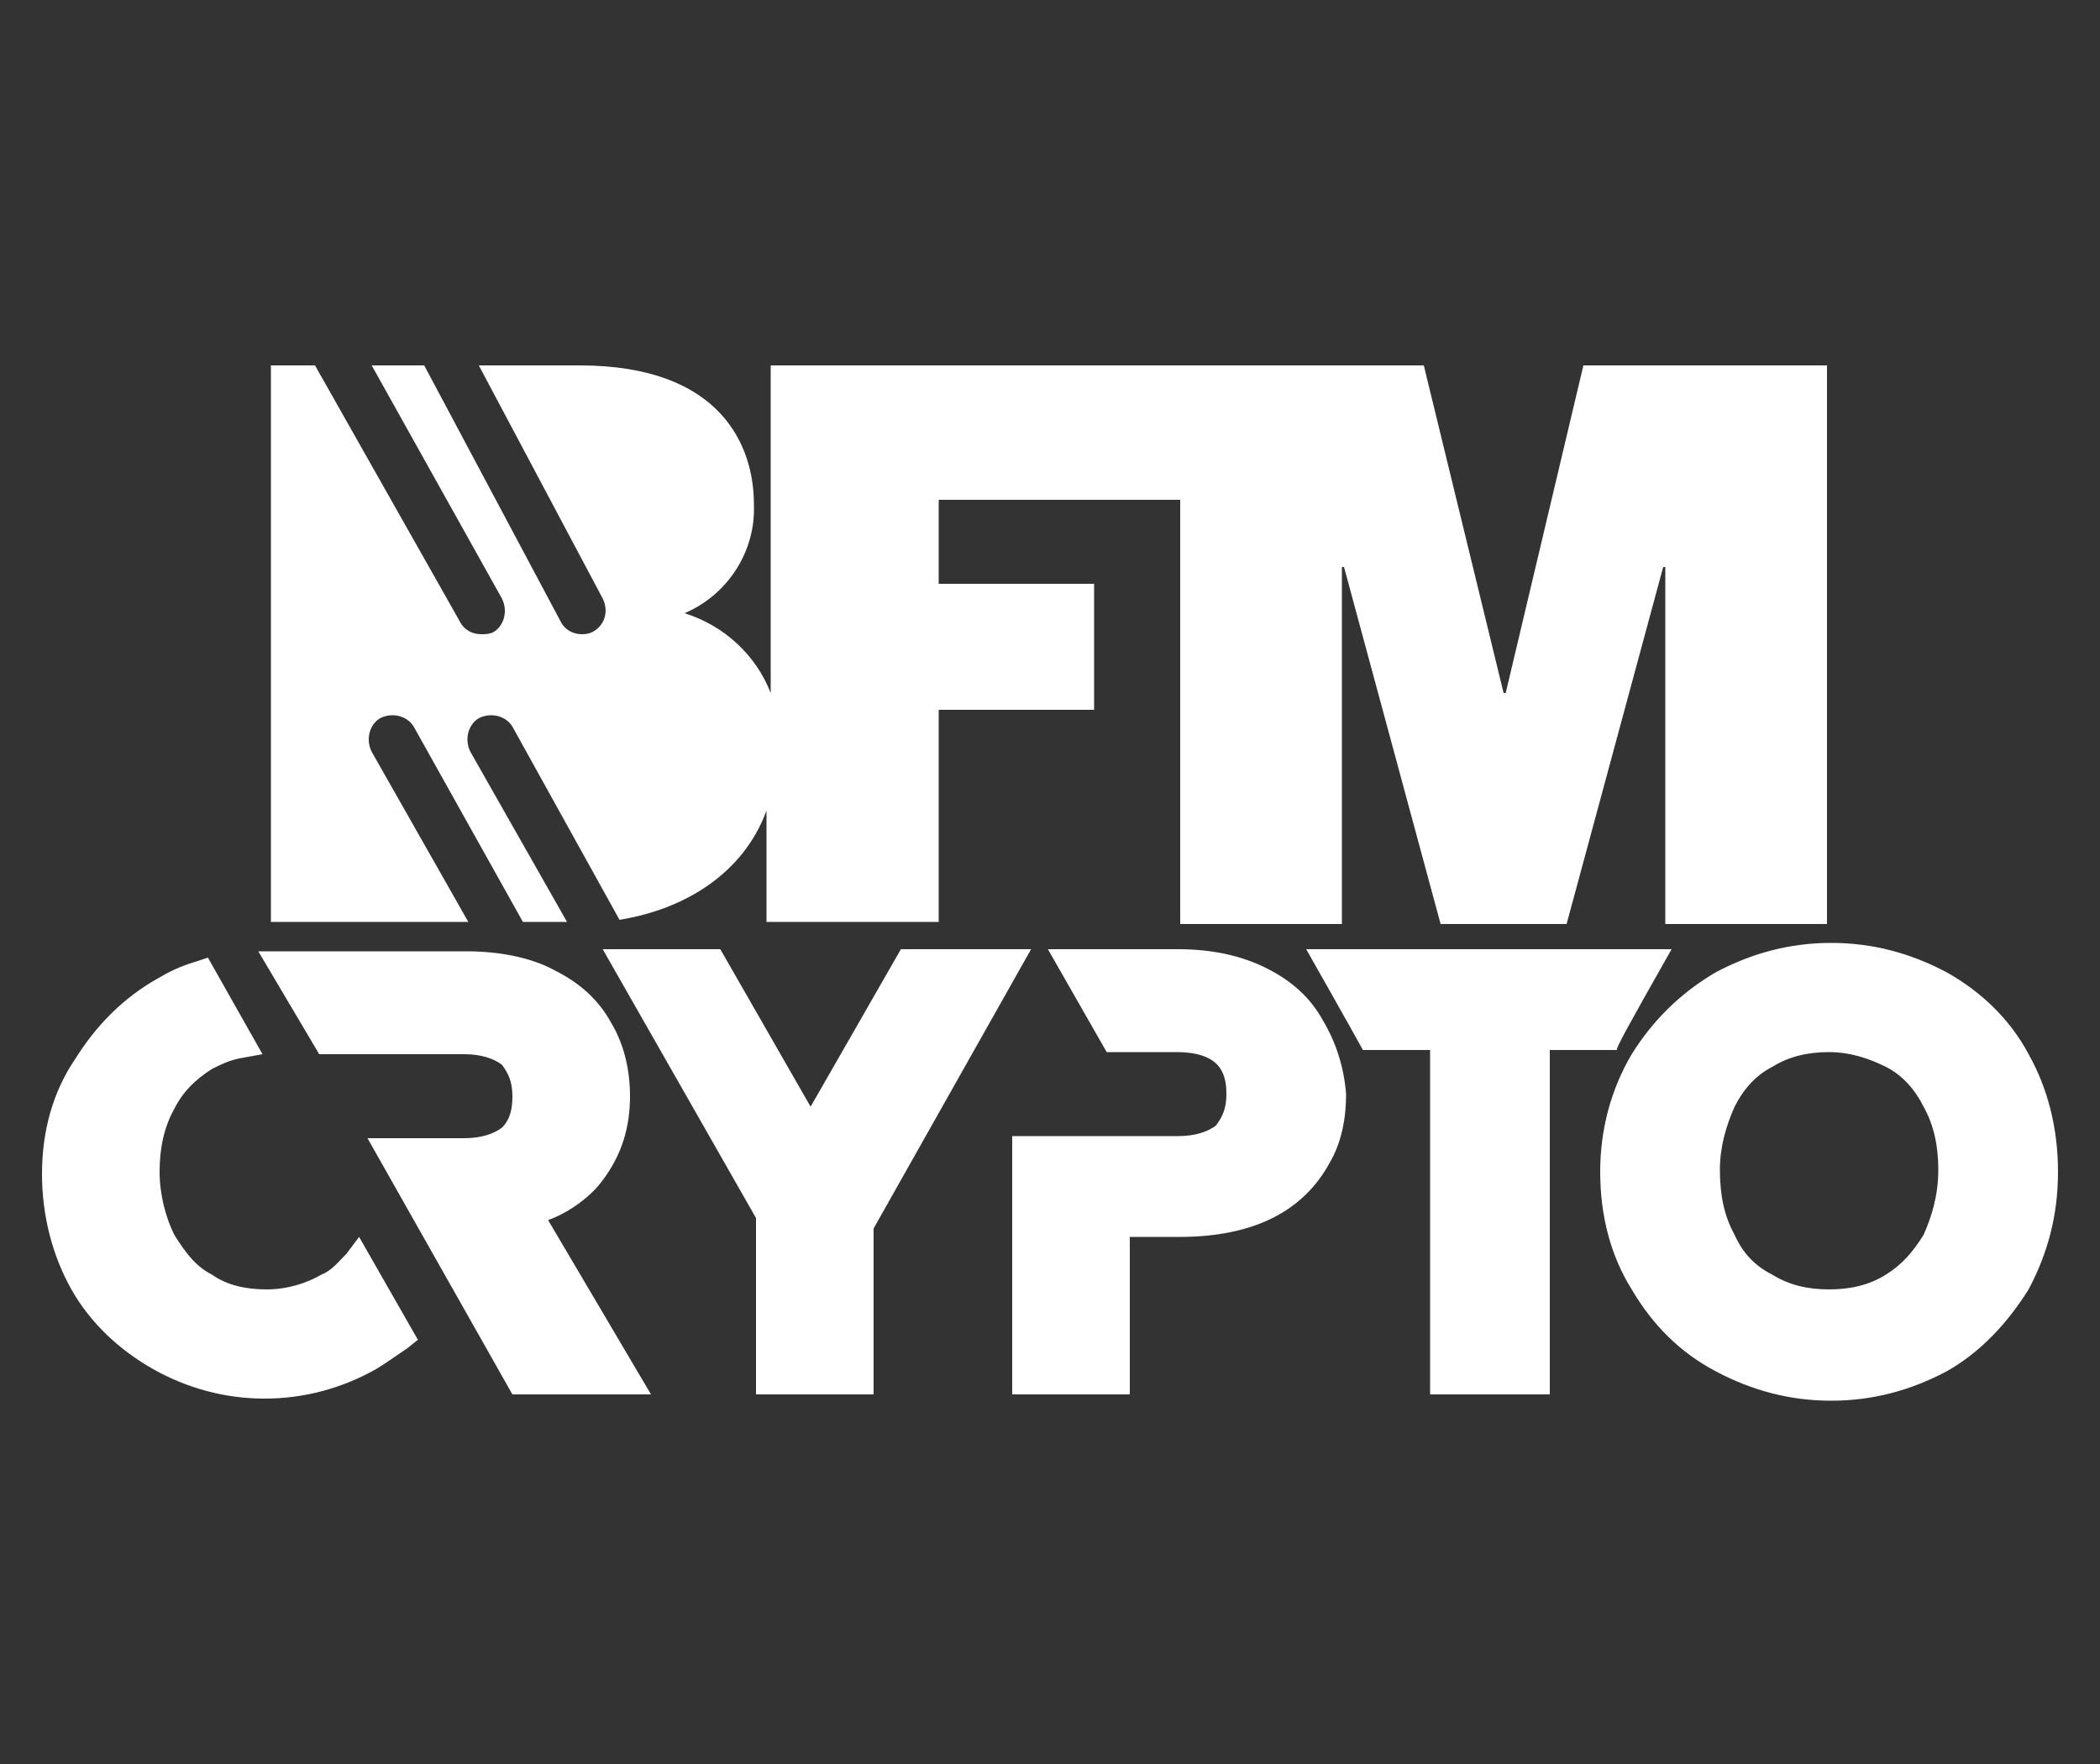
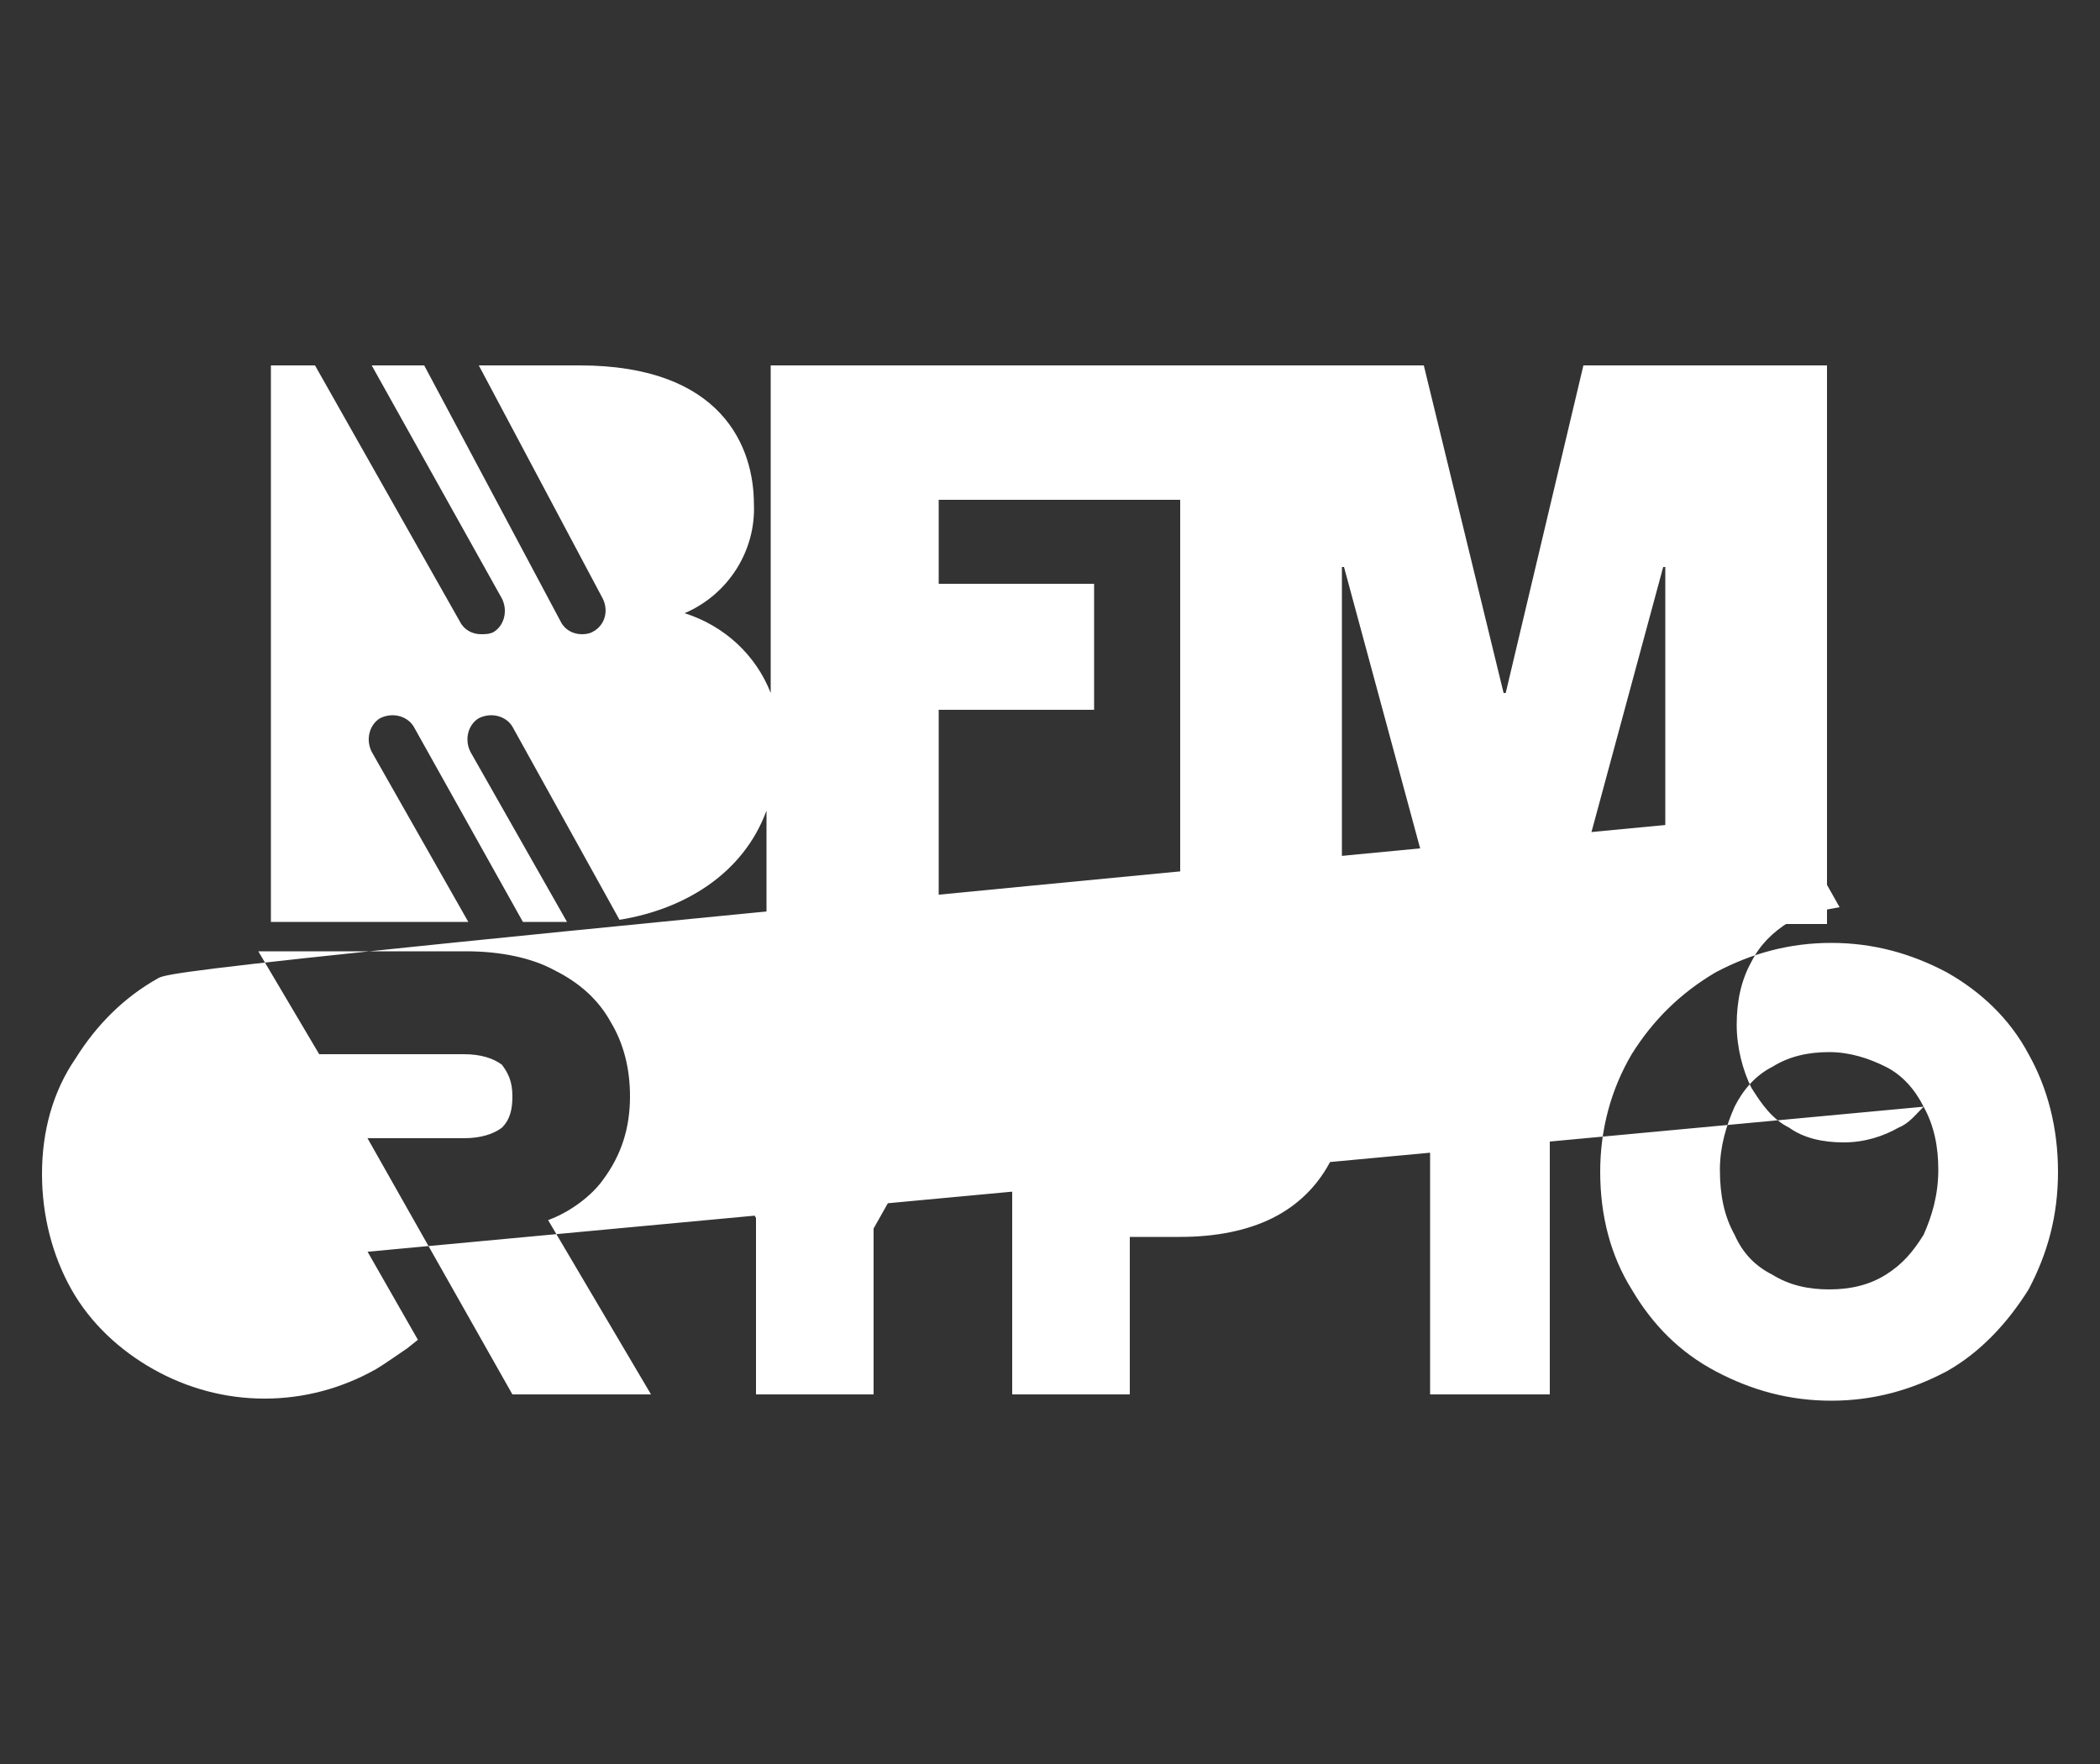
<svg xmlns="http://www.w3.org/2000/svg" version="1.1" id="Calque_1" x="0px" y="0px" viewBox="0 0 100 84" style="enable-background:new 0 0 100 84;" xml:space="preserve">
  <rect x="0" y="0" width="100" height="84" fill="#333333" stroke="none" />
  <style type="text/css">
	.st0{fill:none;}
	.st1{fill:#FFFFFF;}
</style>
-   <rect class="st0" width="100" height="84" />
-   <path class="st1" d="M26.1,58.1l4.9,8.3h-6.6l-6.9-12.2h4.6c0.8,0,1.4-0.2,1.8-0.5c0.4-0.4,0.5-0.9,0.5-1.5c0-0.7-0.2-1.1-0.5-1.5  c-0.4-0.3-1-0.5-1.8-0.5h-6.9l-2.9-4.9h9.9c1.6,0,3.1,0.3,4.2,0.9c1.2,0.6,2.1,1.4,2.7,2.5c0.6,1,0.9,2.2,0.9,3.5  c0,1.5-0.4,2.8-1.3,4C28.2,56.9,27.2,57.7,26.1,58.1z M63,48.6c-0.6-1.1-1.5-1.9-2.7-2.5s-2.6-0.9-4.2-0.9h-6.2l2.8,4.9H56  c2.1,0,2.4,1,2.4,2c0,0.7-0.2,1.1-0.5,1.5c-0.4,0.3-1,0.5-1.8,0.5h-7.9v12.3h5.6v-7.5h2.4c1.7,0,3.2-0.3,4.4-0.9  c1.2-0.6,2.1-1.5,2.7-2.6c0.6-1,0.8-2.2,0.8-3.3C64,50.8,63.6,49.6,63,48.6z M79.6,45.2H62.2c2.1,3.7,2.7,4.8,2.7,4.8h3.2v16.4h0.1  h5.5h0.1V50H77C76.9,50,77.5,48.9,79.6,45.2z M98,55.8c0,2.1-0.5,3.9-1.4,5.6c-1,1.6-2.3,3-3.9,3.9c-1.7,0.9-3.5,1.4-5.5,1.4  s-3.8-0.5-5.5-1.4s-3-2.2-4-3.9c-1-1.6-1.5-3.5-1.5-5.6c0-2,0.5-3.9,1.5-5.6c1-1.6,2.3-2.9,4-3.9c1.7-0.9,3.5-1.4,5.5-1.4  s3.8,0.5,5.5,1.4c1.6,0.9,3,2.2,3.9,3.9C97.5,51.8,98,53.7,98,55.8z M91.6,52.7c-0.4-0.8-1-1.5-1.8-1.9s-1.7-0.7-2.7-0.7  s-1.9,0.2-2.7,0.7c-0.8,0.4-1.4,1.1-1.8,1.9c-0.4,0.9-0.7,1.9-0.7,3c0,1.2,0.2,2.2,0.7,3.1c0.4,0.9,1,1.5,1.8,1.9  c0.8,0.5,1.7,0.7,2.7,0.7s1.9-0.2,2.7-0.7c0.8-0.5,1.3-1.1,1.8-1.9c0.4-0.9,0.7-1.9,0.7-3.1C92.3,54.6,92.1,53.6,91.6,52.7z   M16.5,59.7c-0.4,0.4-0.7,0.8-1.2,1c-0.7,0.4-1.6,0.7-2.6,0.7s-1.9-0.2-2.6-0.7c-0.8-0.4-1.3-1.1-1.8-1.9c-0.4-0.8-0.7-1.9-0.7-3  s0.2-2.1,0.7-3c0.4-0.8,1-1.4,1.8-1.9c0.4-0.2,0.8-0.4,1.3-0.5l1.1-0.2l-2.6-4.6l-0.6,0.2C8.6,46,8,46.3,7.5,46.6  c-1.6,0.9-2.9,2.2-3.9,3.8C2.5,52,2,53.9,2,55.9s0.5,3.9,1.4,5.5s2.3,2.9,3.9,3.8s3.4,1.4,5.3,1.4s3.7-0.5,5.3-1.4  c0.5-0.3,0.9-0.6,1.5-1l0.5-0.4l-2.8-4.9L16.5,59.7z M42.9,45.2L42.9,45.2l-4.3,7.5l-4.3-7.5l0,0h-5.6L36,58v8.4h5.6v-7.9l7.5-13.3  H42.9z" />
+   <path class="st1" d="M26.1,58.1l4.9,8.3h-6.6l-6.9-12.2h4.6c0.8,0,1.4-0.2,1.8-0.5c0.4-0.4,0.5-0.9,0.5-1.5c0-0.7-0.2-1.1-0.5-1.5  c-0.4-0.3-1-0.5-1.8-0.5h-6.9l-2.9-4.9h9.9c1.6,0,3.1,0.3,4.2,0.9c1.2,0.6,2.1,1.4,2.7,2.5c0.6,1,0.9,2.2,0.9,3.5  c0,1.5-0.4,2.8-1.3,4C28.2,56.9,27.2,57.7,26.1,58.1z M63,48.6c-0.6-1.1-1.5-1.9-2.7-2.5s-2.6-0.9-4.2-0.9h-6.2l2.8,4.9H56  c2.1,0,2.4,1,2.4,2c0,0.7-0.2,1.1-0.5,1.5c-0.4,0.3-1,0.5-1.8,0.5h-7.9v12.3h5.6v-7.5h2.4c1.7,0,3.2-0.3,4.4-0.9  c1.2-0.6,2.1-1.5,2.7-2.6c0.6-1,0.8-2.2,0.8-3.3C64,50.8,63.6,49.6,63,48.6z M79.6,45.2H62.2c2.1,3.7,2.7,4.8,2.7,4.8h3.2v16.4h0.1  h5.5h0.1V50H77C76.9,50,77.5,48.9,79.6,45.2z M98,55.8c0,2.1-0.5,3.9-1.4,5.6c-1,1.6-2.3,3-3.9,3.9c-1.7,0.9-3.5,1.4-5.5,1.4  s-3.8-0.5-5.5-1.4s-3-2.2-4-3.9c-1-1.6-1.5-3.5-1.5-5.6c0-2,0.5-3.9,1.5-5.6c1-1.6,2.3-2.9,4-3.9c1.7-0.9,3.5-1.4,5.5-1.4  s3.8,0.5,5.5,1.4c1.6,0.9,3,2.2,3.9,3.9C97.5,51.8,98,53.7,98,55.8z M91.6,52.7c-0.4-0.8-1-1.5-1.8-1.9s-1.7-0.7-2.7-0.7  s-1.9,0.2-2.7,0.7c-0.8,0.4-1.4,1.1-1.8,1.9c-0.4,0.9-0.7,1.9-0.7,3c0,1.2,0.2,2.2,0.7,3.1c0.4,0.9,1,1.5,1.8,1.9  c0.8,0.5,1.7,0.7,2.7,0.7s1.9-0.2,2.7-0.7c0.8-0.5,1.3-1.1,1.8-1.9c0.4-0.9,0.7-1.9,0.7-3.1C92.3,54.6,92.1,53.6,91.6,52.7z   c-0.4,0.4-0.7,0.8-1.2,1c-0.7,0.4-1.6,0.7-2.6,0.7s-1.9-0.2-2.6-0.7c-0.8-0.4-1.3-1.1-1.8-1.9c-0.4-0.8-0.7-1.9-0.7-3  s0.2-2.1,0.7-3c0.4-0.8,1-1.4,1.8-1.9c0.4-0.2,0.8-0.4,1.3-0.5l1.1-0.2l-2.6-4.6l-0.6,0.2C8.6,46,8,46.3,7.5,46.6  c-1.6,0.9-2.9,2.2-3.9,3.8C2.5,52,2,53.9,2,55.9s0.5,3.9,1.4,5.5s2.3,2.9,3.9,3.8s3.4,1.4,5.3,1.4s3.7-0.5,5.3-1.4  c0.5-0.3,0.9-0.6,1.5-1l0.5-0.4l-2.8-4.9L16.5,59.7z M42.9,45.2L42.9,45.2l-4.3,7.5l-4.3-7.5l0,0h-5.6L36,58v8.4h5.6v-7.9l7.5-13.3  H42.9z" />
  <path class="st1" d="M75.4,17.4L71.7,33h-0.1l-3.8-15.6H36.7V33c-0.7-1.8-2.2-3.2-4.1-3.8c2.1-0.9,3.4-3,3.3-5.2  c0-2.7-1.5-6.6-8.3-6.6h-4.8l5.9,11.1c0.3,0.6,0.1,1.3-0.5,1.6c-0.2,0.1-0.4,0.1-0.5,0.1c-0.4,0-0.8-0.2-1-0.6l-6.5-12.2h-2.5  l6.2,11.1c0.3,0.6,0.1,1.3-0.4,1.6c-0.2,0.1-0.4,0.1-0.6,0.1c-0.4,0-0.8-0.2-1-0.6L15,17.4h-2.1v26.5h9.4l-4.6-8.1  c-0.3-0.6-0.1-1.3,0.4-1.6c0.6-0.3,1.3-0.1,1.6,0.4l5.2,9.3H27l-4.6-8.1c-0.3-0.6-0.1-1.3,0.4-1.6c0.6-0.3,1.3-0.1,1.6,0.4l5.1,9.2  c3.1-0.5,5.9-2.2,7-5.2v5.3h8.2V33.8h7.4v-6h-7.4v-4h11.5V44h7.7V27H64l4.6,17h6l4.6-17h0.1v17H87V17.4H75.4z" />
</svg>